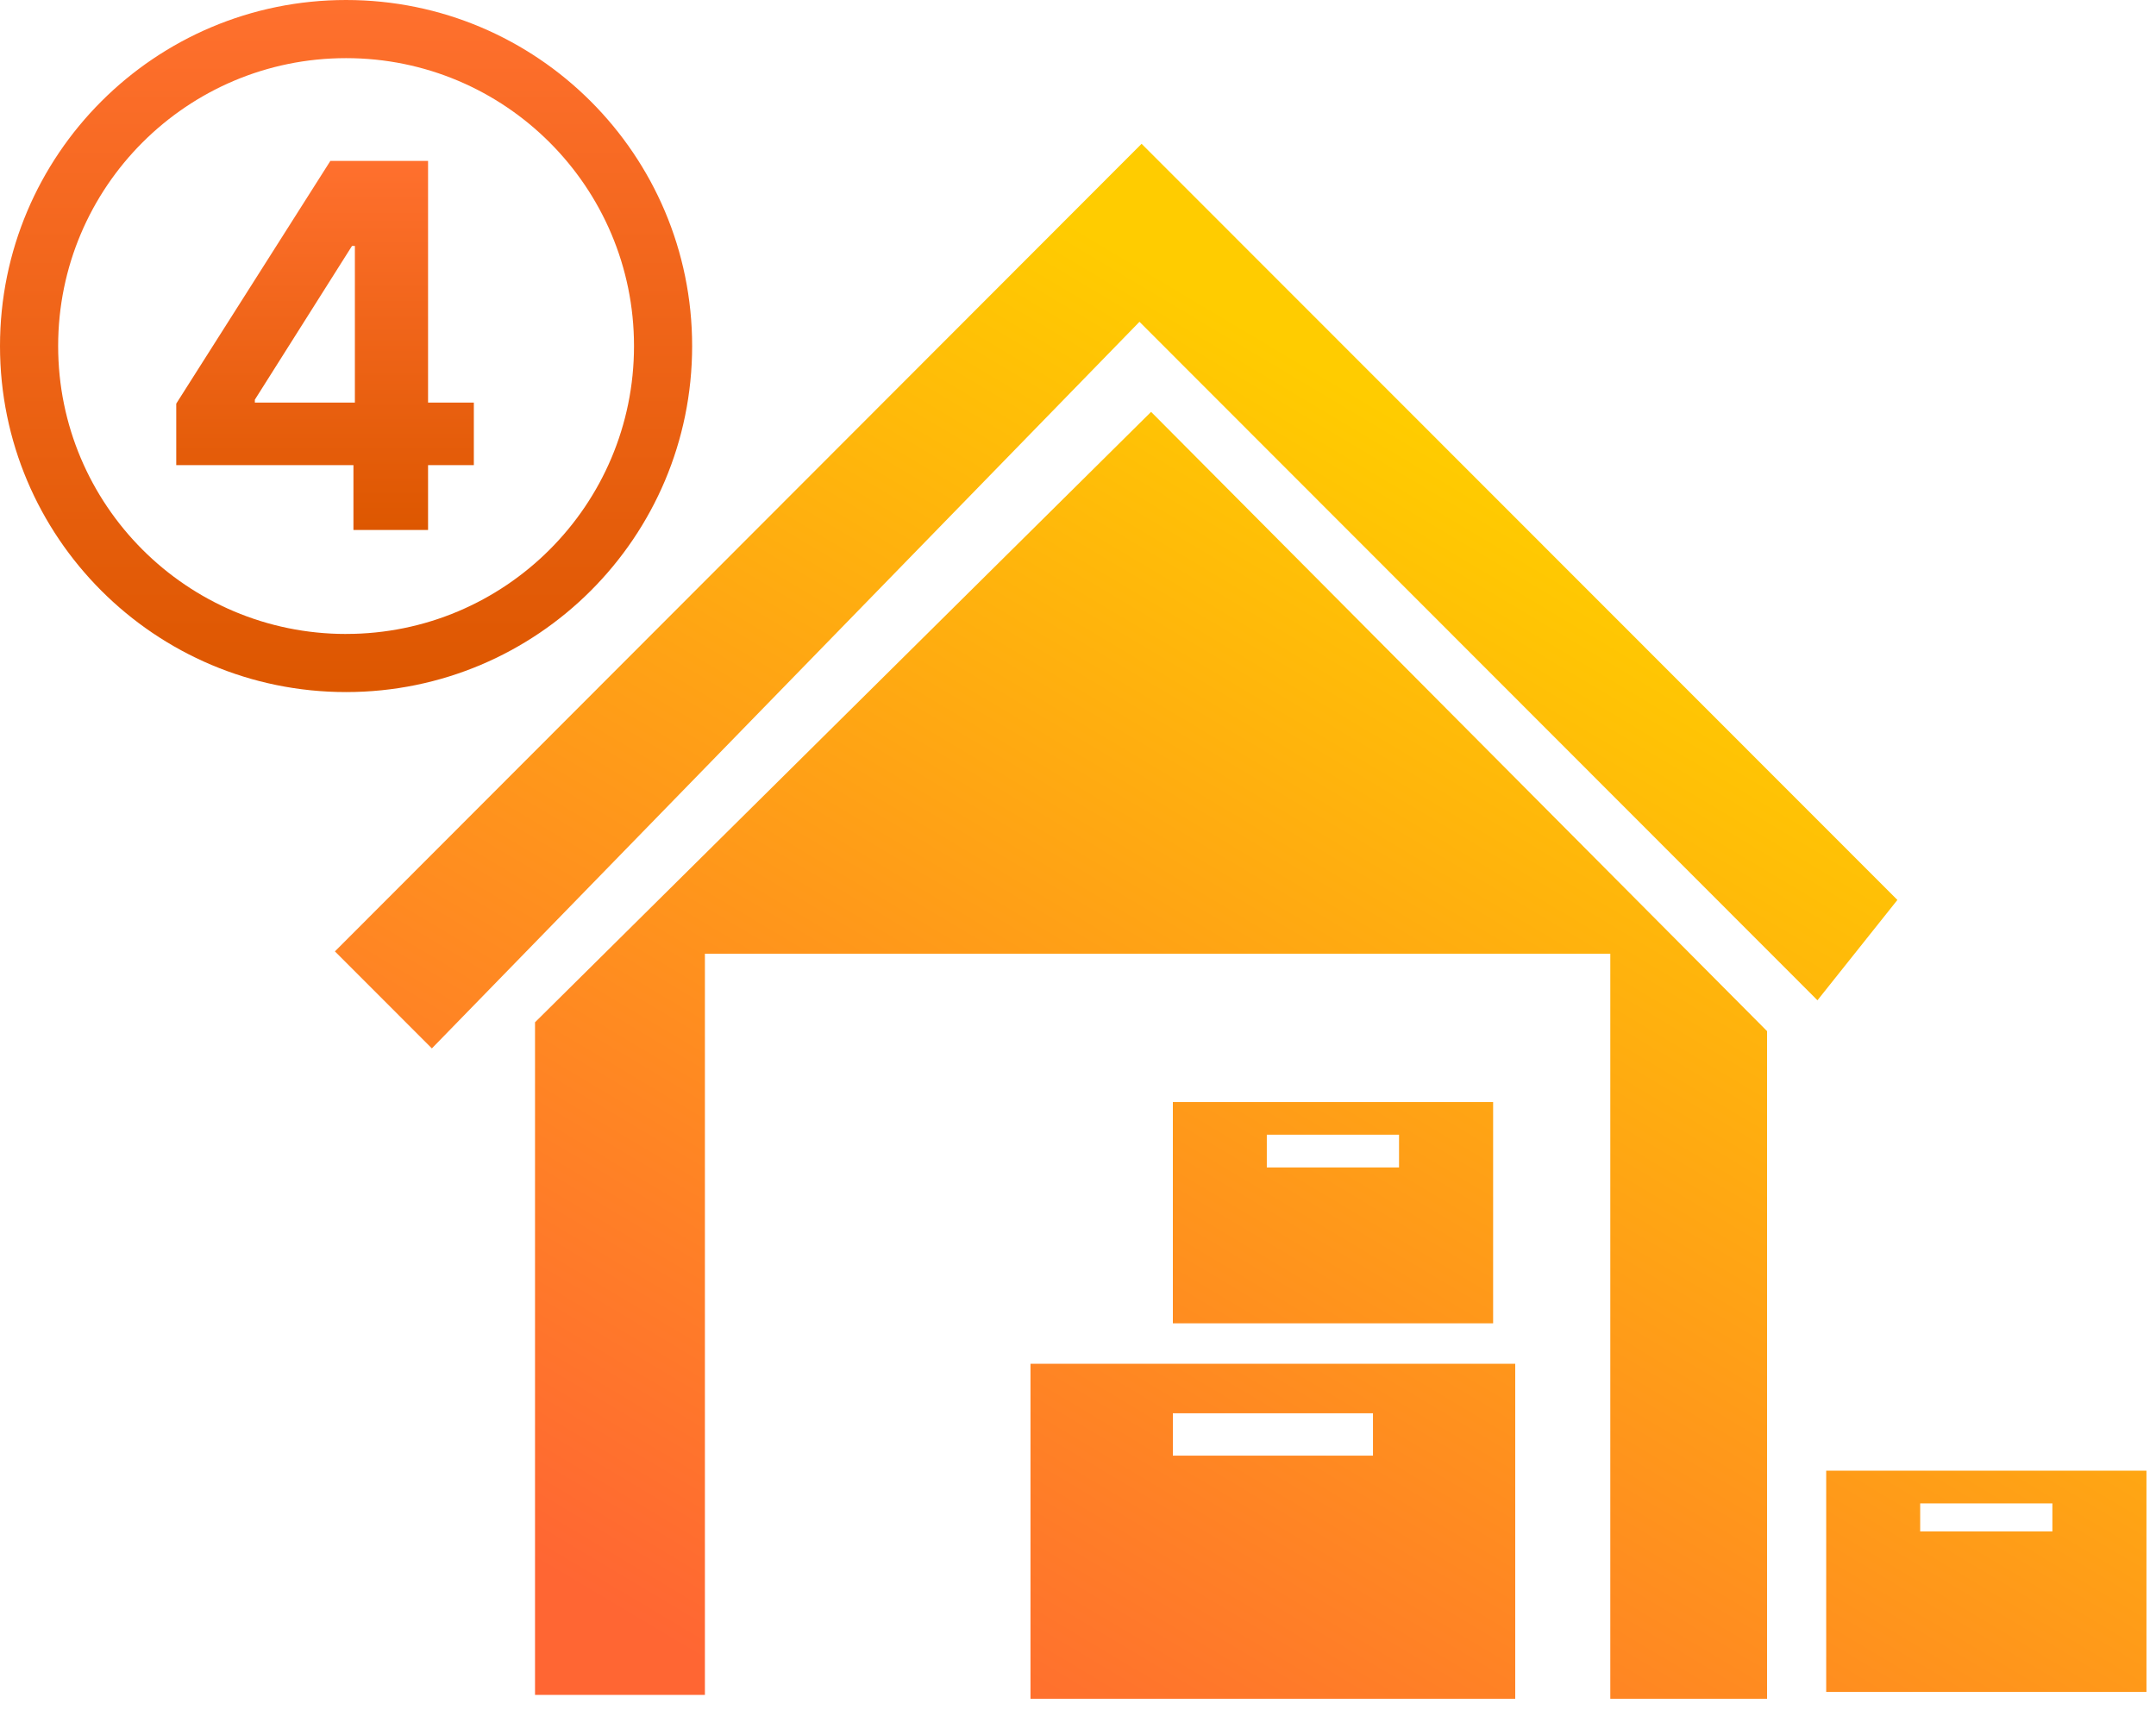
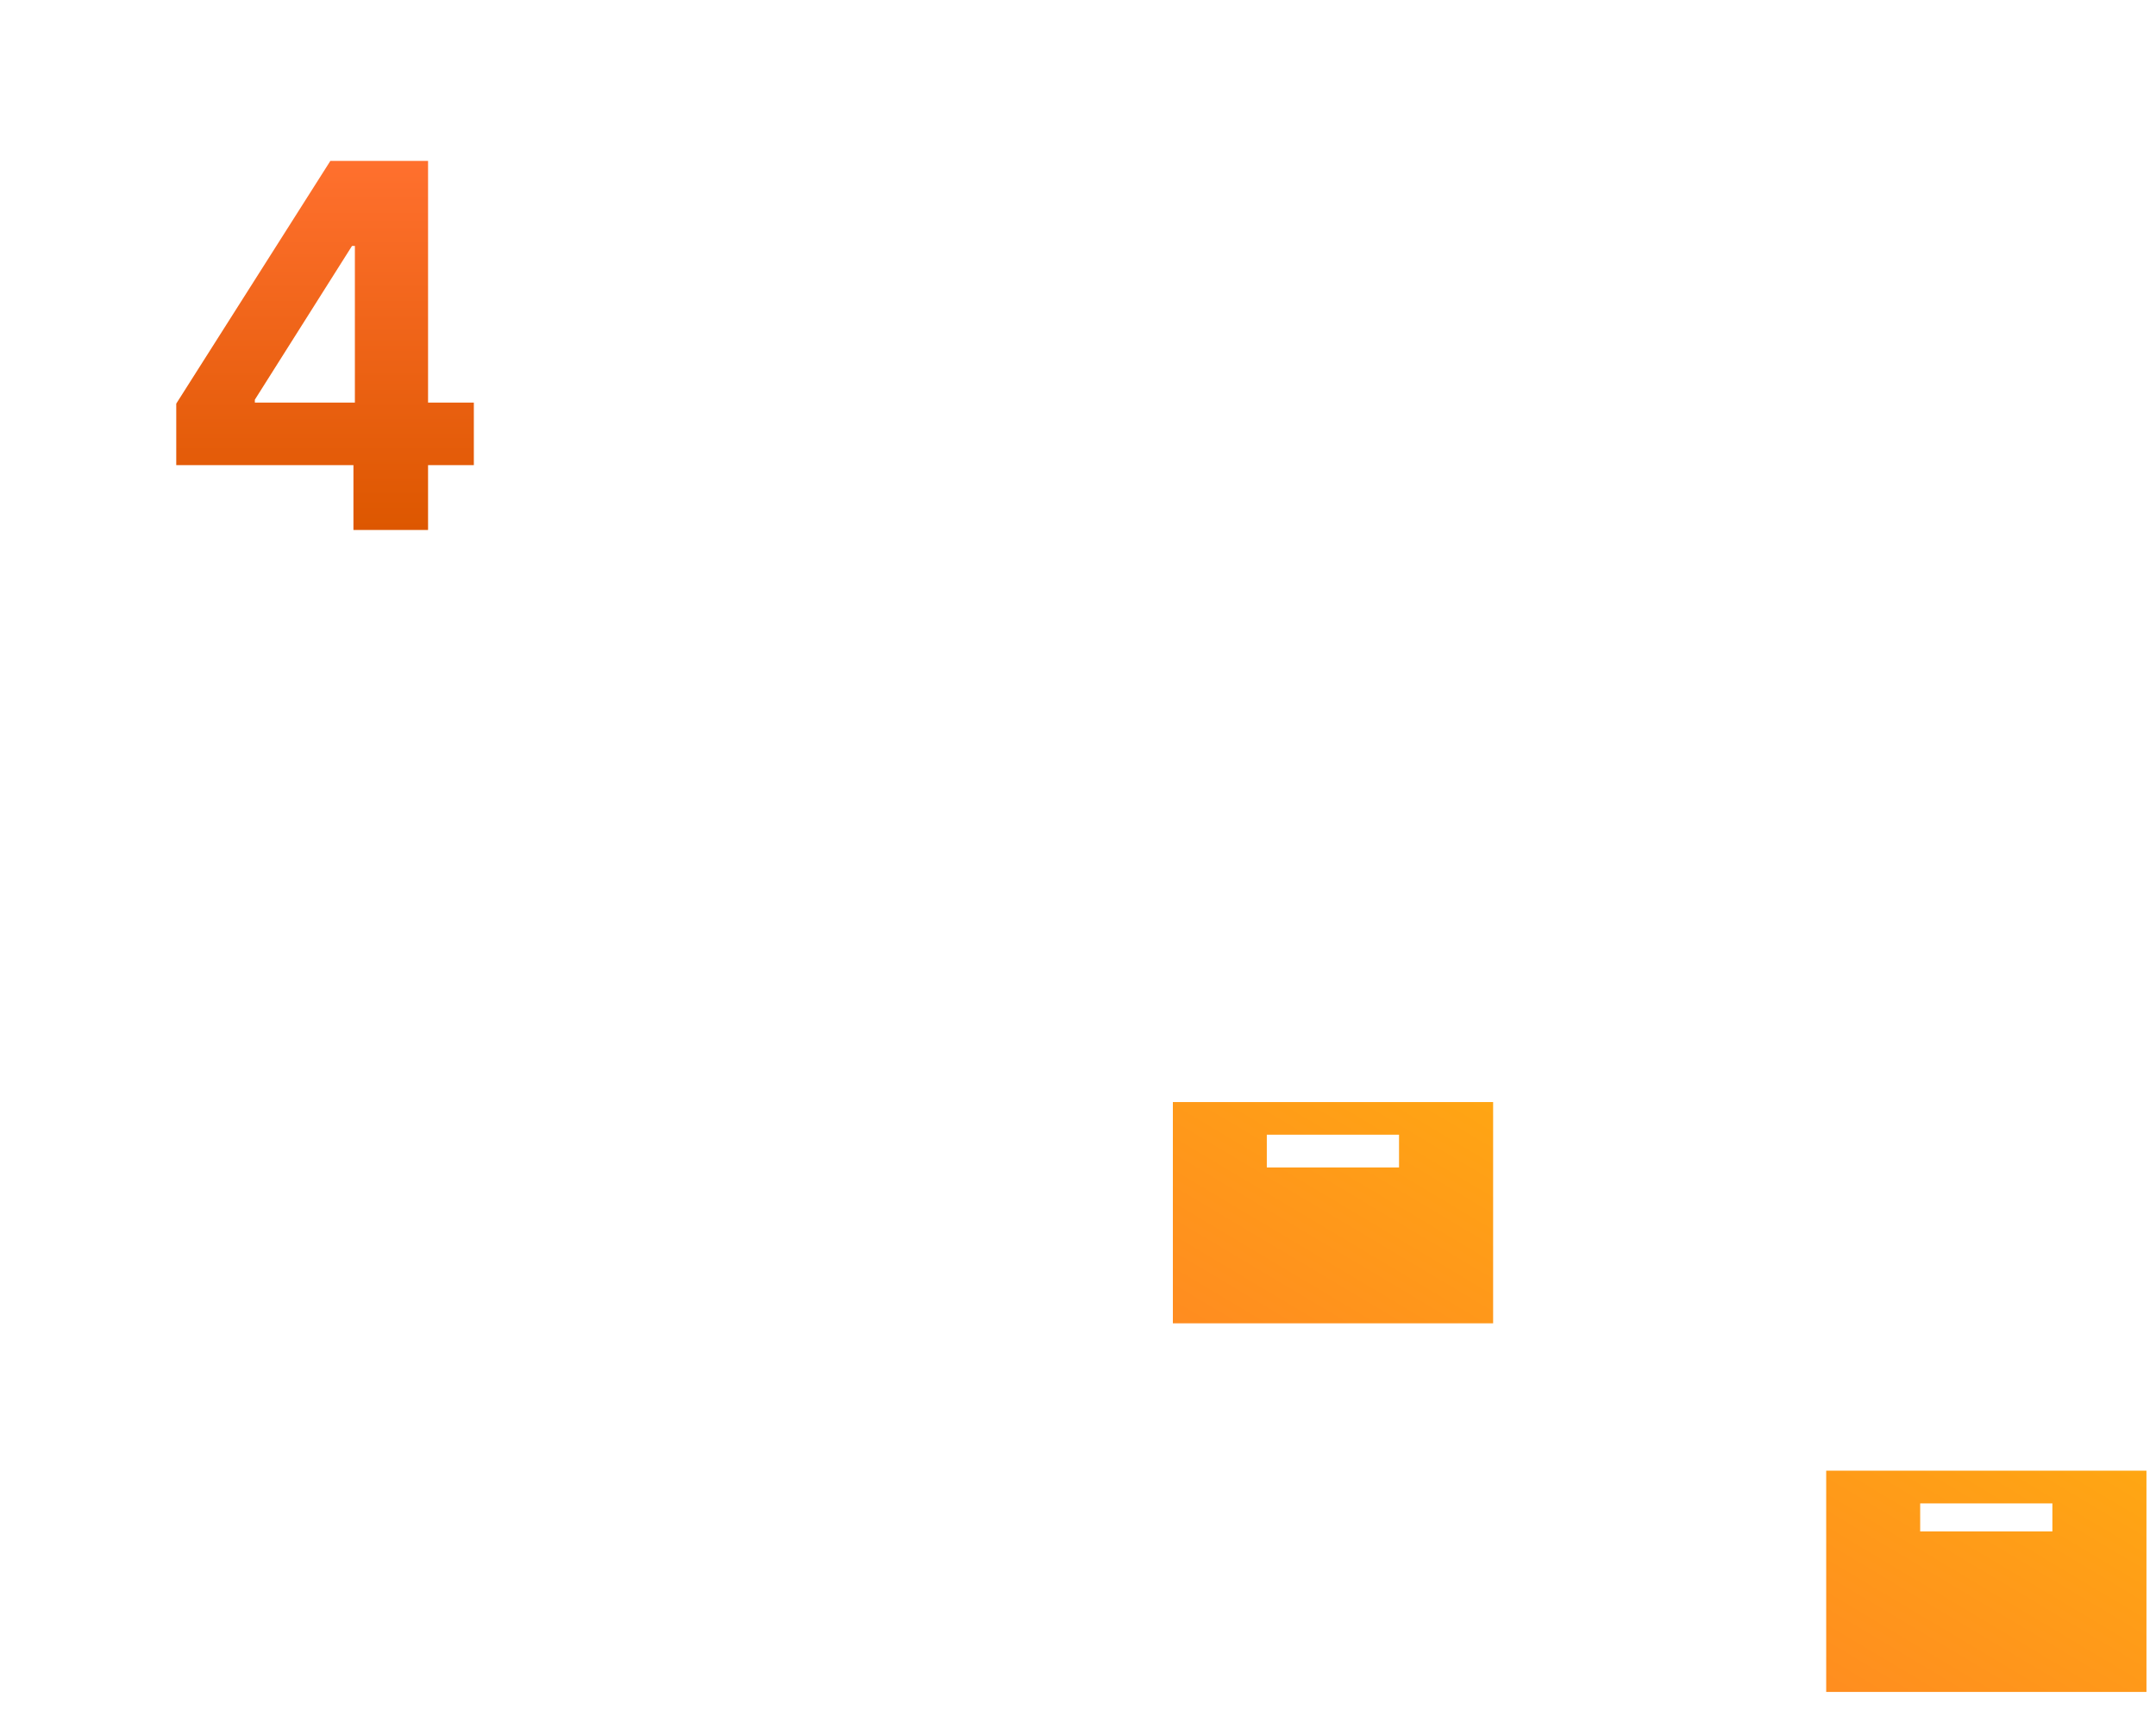
<svg xmlns="http://www.w3.org/2000/svg" width="103" height="82" fill="none">
  <path d="M87.244 70.267v10.571h15.3V70.267h-15.3Zm10.806 2.902h-6.316V71.83h6.316v1.338Z" fill="url(#a)" />
-   <path d="M49.23 81.166h23.158V65.16H49.23v16.005Zm6.802-13.642h9.56v2.024h-9.56v-2.025Z" fill="url(#b)" />
-   <path d="M54.538 6.87 16 45.456l4.632 4.635 33.805-34.716 32.39 32.417 3.819-4.794L54.538 6.87Z" fill="url(#c)" />
  <path d="M56.032 52.655v10.571h15.3V52.655h-15.3Zm10.806 3.124H60.52v-1.565h6.317v1.565Z" fill="url(#d)" />
-   <path d="M25.56 48.844V80.98h8.116V45.567H76.93v35.599h7.489v-31.9L54.992 19.678 25.559 48.844Z" fill="url(#e)" />
  <path d="M8.42 22.222v-2.937l7.363-11.598h2.531v4.064h-1.498l-4.641 7.345v.138h10.462v2.988H8.42Zm8.465 3.1v-3.996l.069-1.3V7.687h3.496v17.635h-3.565Z" fill="url(#f)" />
-   <path fill-rule="evenodd" clip-rule="evenodd" d="M16.533 30.289c7.597 0 13.756-6.159 13.756-13.756S24.13 2.778 16.533 2.778 2.778 8.936 2.778 16.533 8.936 30.29 16.533 30.29Zm0 2.777c9.131 0 16.533-7.402 16.533-16.533C33.066 7.403 25.664 0 16.533 0 7.403 0 0 7.402 0 16.533s7.402 16.533 16.533 16.533Z" fill="url(#g)" />
  <defs>
    <linearGradient id="a" x1="112.024" y1="46.772" x2="77.056" y2="105.433" gradientUnits="userSpaceOnUse">
      <stop stop-color="#FC0" />
      <stop offset="1" stop-color="#F63" />
    </linearGradient>
    <linearGradient id="b" x1="85.813" y1="31.147" x2="50.845" y2="89.809" gradientUnits="userSpaceOnUse">
      <stop stop-color="#FC0" />
      <stop offset="1" stop-color="#F63" />
    </linearGradient>
    <linearGradient id="c" x1="67.577" y1="20.275" x2="32.609" y2="78.936" gradientUnits="userSpaceOnUse">
      <stop stop-color="#FC0" />
      <stop offset="1" stop-color="#F63" />
    </linearGradient>
    <linearGradient id="d" x1="81.25" y1="28.425" x2="46.282" y2="87.087" gradientUnits="userSpaceOnUse">
      <stop stop-color="#FC0" />
      <stop offset="1" stop-color="#F63" />
    </linearGradient>
    <linearGradient id="e" x1="77.933" y1="26.448" x2="42.965" y2="85.11" gradientUnits="userSpaceOnUse">
      <stop stop-color="#FC0" />
      <stop offset="1" stop-color="#F63" />
    </linearGradient>
    <linearGradient id="f" x1="15.529" y1="7.687" x2="15.529" y2="25.322" gradientUnits="userSpaceOnUse">
      <stop stop-color="#FF702E" />
      <stop offset="1" stop-color="#DD5700" />
    </linearGradient>
    <linearGradient id="g" x1="16.533" y1="0" x2="16.533" y2="33.066" gradientUnits="userSpaceOnUse">
      <stop stop-color="#FF702E" />
      <stop offset="1" stop-color="#DD5700" />
    </linearGradient>
  </defs>
</svg>